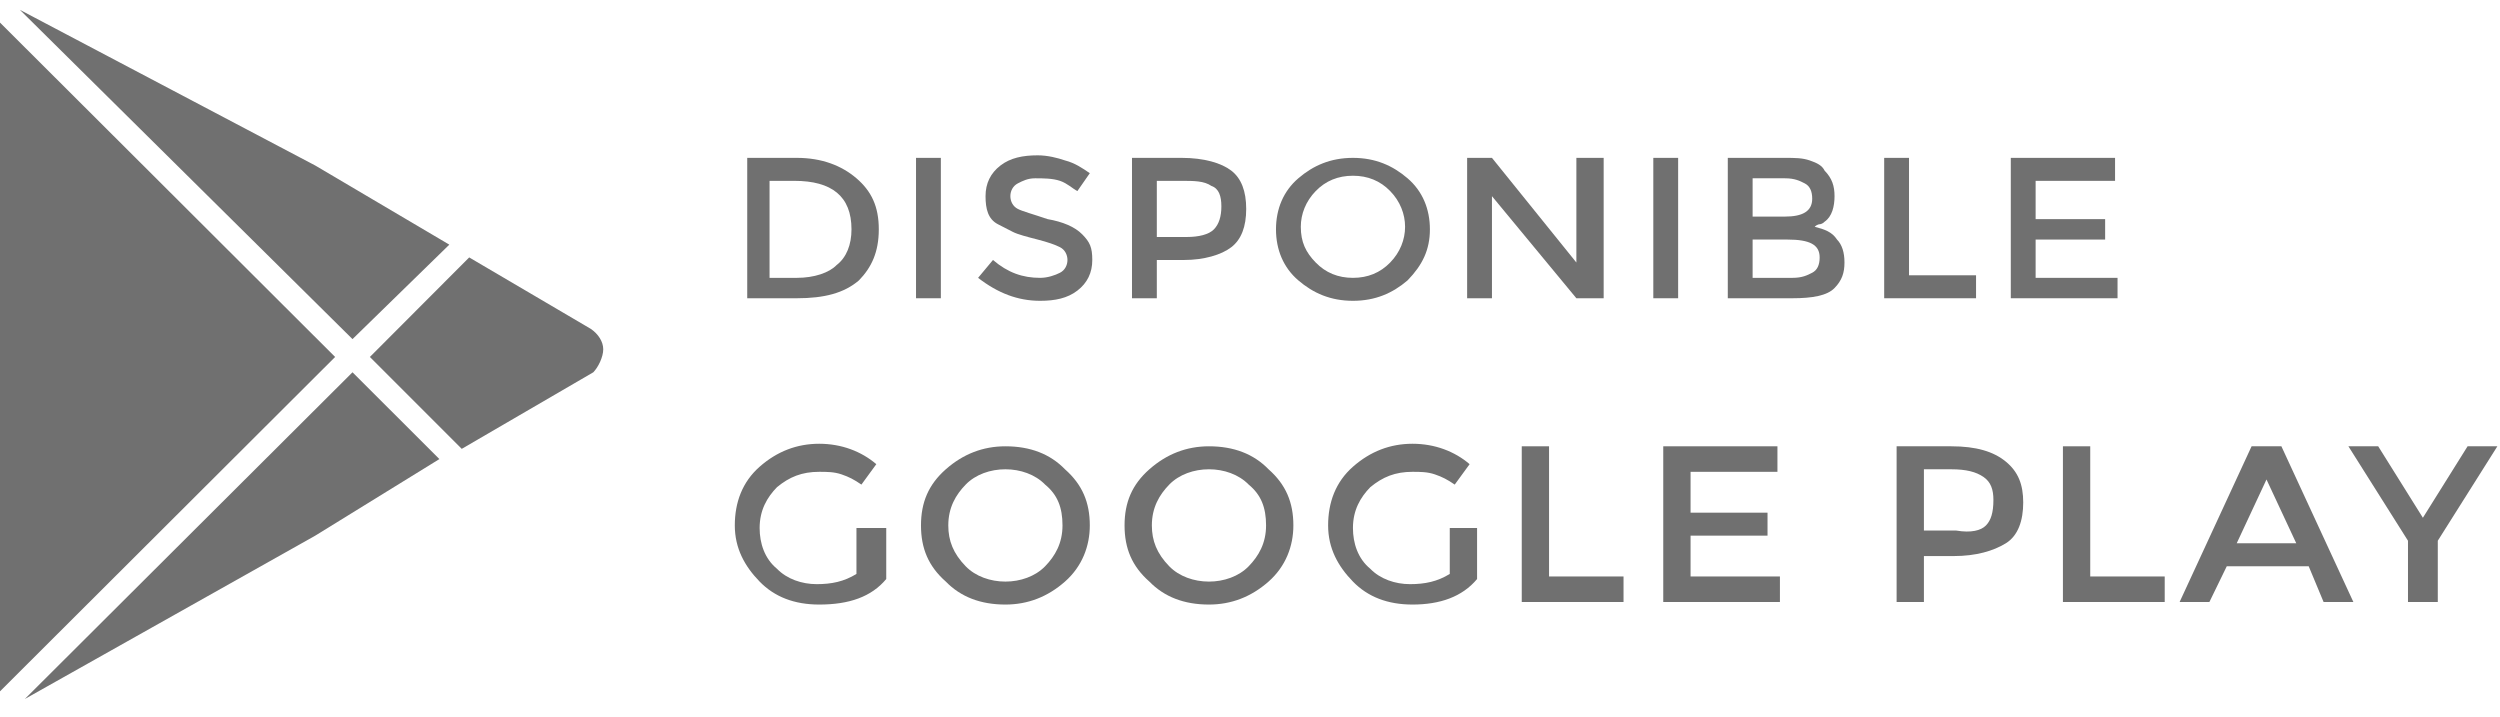
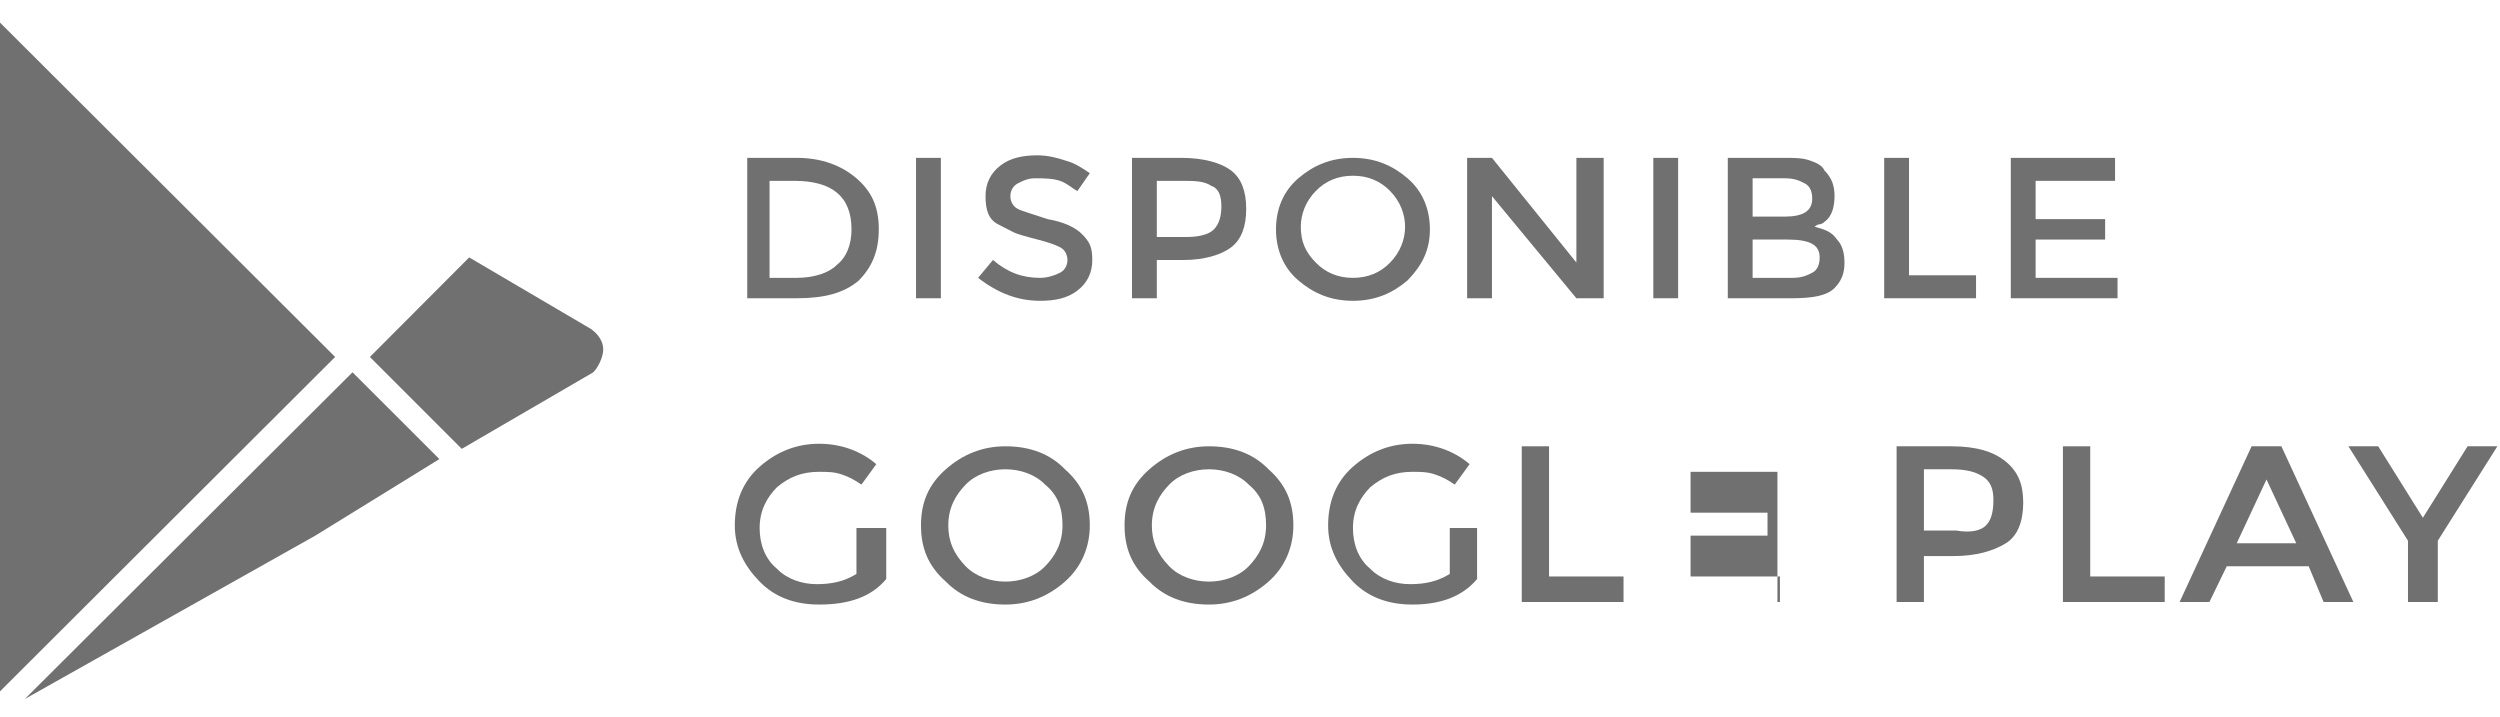
<svg xmlns="http://www.w3.org/2000/svg" width="129" height="37" viewBox="0 0 129 37" fill="none">
  <path d="M31.127 18.024C31.127 17.629 30.871 17.234 30.487 16.971L24.21 13.283L19.086 18.419L23.826 23.161L30.615 19.21C30.871 18.946 31.127 18.419 31.127 18.024Z" fill="#707070" />
-   <path d="M18.189 17.498L23.185 12.624L16.268 8.541L1.025 0.507L18.189 17.498Z" fill="#707070" />
  <path d="M18.189 19.21L1.281 36.068L16.268 27.639L22.673 23.688L18.189 19.21Z" fill="#707070" />
  <path d="M0 1.166V35.673L17.293 18.419L0 1.166Z" fill="#707070" />
  <path d="M44.193 9.2C44.961 9.859 45.346 10.649 45.346 11.834C45.346 13.02 44.961 13.81 44.321 14.468C43.552 15.127 42.528 15.39 41.119 15.39H38.557V8.146H41.119C42.4 8.146 43.424 8.541 44.193 9.2ZM43.937 11.834C43.937 10.122 42.912 9.332 40.99 9.332H39.709V14.337H41.119C42.015 14.337 42.784 14.073 43.168 13.678C43.681 13.283 43.937 12.624 43.937 11.834Z" fill="#707070" />
  <path d="M47.267 8.146H48.548V15.39H47.267V8.146Z" fill="#707070" />
  <path d="M53.416 9.2C53.031 9.2 52.775 9.332 52.519 9.463C52.263 9.595 52.135 9.859 52.135 10.122C52.135 10.385 52.263 10.649 52.519 10.78C52.775 10.912 53.288 11.044 54.056 11.307C54.825 11.439 55.465 11.702 55.849 12.098C56.234 12.493 56.362 12.756 56.362 13.415C56.362 14.073 56.106 14.6 55.593 14.995C55.081 15.39 54.441 15.522 53.672 15.522C52.519 15.522 51.494 15.127 50.469 14.337L51.238 13.415C52.007 14.073 52.775 14.337 53.672 14.337C54.056 14.337 54.441 14.205 54.697 14.073C54.953 13.941 55.081 13.678 55.081 13.415C55.081 13.151 54.953 12.888 54.697 12.756C54.441 12.624 54.056 12.493 53.544 12.361C53.031 12.229 52.519 12.098 52.263 11.966C52.007 11.834 51.751 11.702 51.494 11.571C50.982 11.307 50.854 10.78 50.854 10.122C50.854 9.463 51.11 8.937 51.622 8.541C52.135 8.146 52.775 8.015 53.544 8.015C54.056 8.015 54.569 8.146 54.953 8.278C55.465 8.41 55.849 8.673 56.234 8.937L55.593 9.859C55.337 9.727 55.081 9.463 54.697 9.332C54.312 9.2 53.8 9.2 53.416 9.2Z" fill="#707070" />
  <path d="M63.535 8.805C64.048 9.2 64.304 9.859 64.304 10.78C64.304 11.702 64.048 12.361 63.535 12.756C63.023 13.151 62.126 13.415 61.101 13.415H59.692V15.39H58.411V8.146H60.973C62.126 8.146 63.023 8.41 63.535 8.805ZM62.639 11.834C62.895 11.571 63.023 11.176 63.023 10.649C63.023 10.122 62.895 9.727 62.511 9.595C62.126 9.332 61.614 9.332 60.973 9.332H59.692V12.229H61.23C61.87 12.229 62.382 12.098 62.639 11.834Z" fill="#707070" />
  <path d="M72.63 14.468C71.861 15.127 70.965 15.522 69.812 15.522C68.659 15.522 67.762 15.127 66.994 14.468C66.225 13.81 65.841 12.888 65.841 11.834C65.841 10.78 66.225 9.859 66.994 9.2C67.762 8.541 68.659 8.146 69.812 8.146C70.965 8.146 71.861 8.541 72.63 9.2C73.399 9.859 73.783 10.78 73.783 11.834C73.783 12.888 73.399 13.678 72.63 14.468ZM71.733 9.859C71.221 9.332 70.581 9.068 69.812 9.068C69.043 9.068 68.403 9.332 67.891 9.859C67.378 10.385 67.122 11.044 67.122 11.702C67.122 12.493 67.378 13.02 67.891 13.546C68.403 14.073 69.043 14.337 69.812 14.337C70.581 14.337 71.221 14.073 71.733 13.546C72.246 13.02 72.502 12.361 72.502 11.702C72.502 11.044 72.246 10.385 71.733 9.859Z" fill="#707070" />
  <path d="M81.469 8.146H82.749V15.39H81.341L76.985 10.122V15.39H75.704V8.146H76.985L81.341 13.546V8.146H81.469Z" fill="#707070" />
  <path d="M85.311 8.146H86.592V15.39H85.311V8.146Z" fill="#707070" />
  <path d="M92.485 15.39H89.154V8.146H92.1C92.613 8.146 92.997 8.146 93.381 8.278C93.766 8.41 94.022 8.541 94.15 8.805C94.534 9.2 94.662 9.595 94.662 10.122C94.662 10.649 94.534 11.176 94.15 11.439C94.022 11.571 93.894 11.571 93.894 11.571C93.894 11.571 93.766 11.571 93.638 11.702C94.15 11.834 94.534 11.966 94.79 12.361C95.047 12.624 95.175 13.02 95.175 13.546C95.175 14.073 95.047 14.468 94.662 14.863C94.278 15.258 93.51 15.39 92.485 15.39ZM90.435 11.176H92.1C92.997 11.176 93.51 10.912 93.51 10.254C93.51 9.859 93.381 9.595 93.125 9.463C92.869 9.332 92.613 9.2 92.1 9.2H90.435V11.176ZM90.435 14.337H92.485C92.997 14.337 93.253 14.205 93.51 14.073C93.766 13.941 93.894 13.678 93.894 13.283C93.894 12.624 93.381 12.361 92.229 12.361H90.435V14.337Z" fill="#707070" />
  <path d="M97.224 15.39V8.146H98.505V14.205H101.964V15.39H97.224Z" fill="#707070" />
  <path d="M109.137 8.146V9.332H105.038V11.307H108.625V12.361H105.038V14.337H109.265V15.39H103.757V8.146H109.137Z" fill="#707070" />
  <path d="M44.321 27.244H45.73V29.878C44.961 30.8 43.809 31.195 42.271 31.195C40.99 31.195 39.966 30.8 39.197 30.01C38.429 29.22 37.916 28.298 37.916 27.112C37.916 25.927 38.3 24.873 39.197 24.083C40.094 23.293 41.119 22.898 42.271 22.898C43.424 22.898 44.449 23.293 45.218 23.951L44.449 25.005C44.065 24.741 43.809 24.61 43.424 24.478C43.04 24.346 42.656 24.346 42.271 24.346C41.375 24.346 40.734 24.61 40.094 25.137C39.581 25.663 39.197 26.322 39.197 27.244C39.197 28.034 39.453 28.824 40.094 29.351C40.606 29.878 41.375 30.142 42.143 30.142C42.912 30.142 43.552 30.01 44.193 29.615V27.244H44.321Z" fill="#707070" />
  <path d="M54.953 30.01C54.056 30.8 53.031 31.195 51.879 31.195C50.598 31.195 49.573 30.8 48.804 30.01C47.908 29.22 47.523 28.298 47.523 27.112C47.523 25.927 47.908 25.005 48.804 24.215C49.701 23.424 50.726 23.029 51.879 23.029C53.16 23.029 54.184 23.424 54.953 24.215C55.849 25.005 56.234 25.927 56.234 27.112C56.234 28.166 55.849 29.22 54.953 30.01ZM53.928 25.005C53.416 24.478 52.647 24.215 51.879 24.215C51.11 24.215 50.341 24.478 49.829 25.005C49.317 25.532 48.932 26.19 48.932 27.112C48.932 27.902 49.189 28.561 49.829 29.22C50.341 29.746 51.11 30.01 51.879 30.01C52.647 30.01 53.416 29.746 53.928 29.22C54.441 28.693 54.825 28.034 54.825 27.112C54.825 26.19 54.569 25.532 53.928 25.005Z" fill="#707070" />
  <path d="M65.457 30.01C64.56 30.8 63.535 31.195 62.382 31.195C61.101 31.195 60.077 30.8 59.308 30.01C58.411 29.22 58.027 28.298 58.027 27.112C58.027 25.927 58.411 25.005 59.308 24.215C60.205 23.424 61.23 23.029 62.382 23.029C63.663 23.029 64.688 23.424 65.457 24.215C66.353 25.005 66.738 25.927 66.738 27.112C66.738 28.166 66.353 29.22 65.457 30.01ZM64.432 25.005C63.919 24.478 63.151 24.215 62.382 24.215C61.614 24.215 60.845 24.478 60.333 25.005C59.821 25.532 59.436 26.19 59.436 27.112C59.436 27.902 59.692 28.561 60.333 29.22C60.845 29.746 61.614 30.01 62.382 30.01C63.151 30.01 63.919 29.746 64.432 29.22C64.944 28.693 65.329 28.034 65.329 27.112C65.329 26.19 65.072 25.532 64.432 25.005Z" fill="#707070" />
  <path d="M74.808 27.244H76.217V29.878C75.448 30.8 74.295 31.195 72.886 31.195C71.605 31.195 70.581 30.8 69.812 30.01C69.043 29.22 68.531 28.298 68.531 27.112C68.531 25.927 68.915 24.873 69.812 24.083C70.709 23.293 71.733 22.898 72.886 22.898C74.039 22.898 75.064 23.293 75.832 23.951L75.064 25.005C74.68 24.741 74.423 24.61 74.039 24.478C73.655 24.346 73.27 24.346 72.886 24.346C71.99 24.346 71.349 24.61 70.709 25.137C70.196 25.663 69.812 26.322 69.812 27.244C69.812 28.034 70.068 28.824 70.709 29.351C71.221 29.878 71.99 30.142 72.758 30.142C73.527 30.142 74.167 30.01 74.808 29.615V27.244Z" fill="#707070" />
  <path d="M78.522 31.063V23.029H79.931V29.746H83.774V31.063H78.522Z" fill="#707070" />
-   <path d="M91.716 23.029V24.346H87.233V26.454H91.204V27.639H87.233V29.746H91.844V31.063H85.824V23.029H91.716Z" fill="#707070" />
+   <path d="M91.716 23.029V24.346H87.233V26.454H91.204V27.639H87.233V29.746H91.844V31.063H85.824H91.716Z" fill="#707070" />
  <path d="M103.501 23.82C104.141 24.346 104.398 25.005 104.398 25.927C104.398 26.849 104.141 27.639 103.501 28.034C102.86 28.429 101.964 28.693 100.811 28.693H99.274V31.063H97.865V23.029H100.683C101.964 23.029 102.86 23.293 103.501 23.82ZM102.476 27.112C102.732 26.849 102.86 26.454 102.86 25.795C102.86 25.268 102.732 24.873 102.348 24.61C101.964 24.346 101.451 24.215 100.683 24.215H99.274V27.376H100.939C101.708 27.507 102.22 27.376 102.476 27.112Z" fill="#707070" />
  <path d="M106.447 31.063V23.029H107.856V29.746H111.699V31.063H106.447Z" fill="#707070" />
  <path d="M114.901 29.22L114.005 31.063H112.468L116.182 23.029H117.72L121.434 31.063H119.897L119.129 29.22H114.901ZM118.488 28.034L116.951 24.741L115.414 28.034H118.488Z" fill="#707070" />
  <path d="M125.79 31.063H124.252V27.902L121.178 23.029H122.715L125.021 26.717L127.327 23.029H128.864L125.79 27.902V31.063Z" fill="#707070" />
</svg>